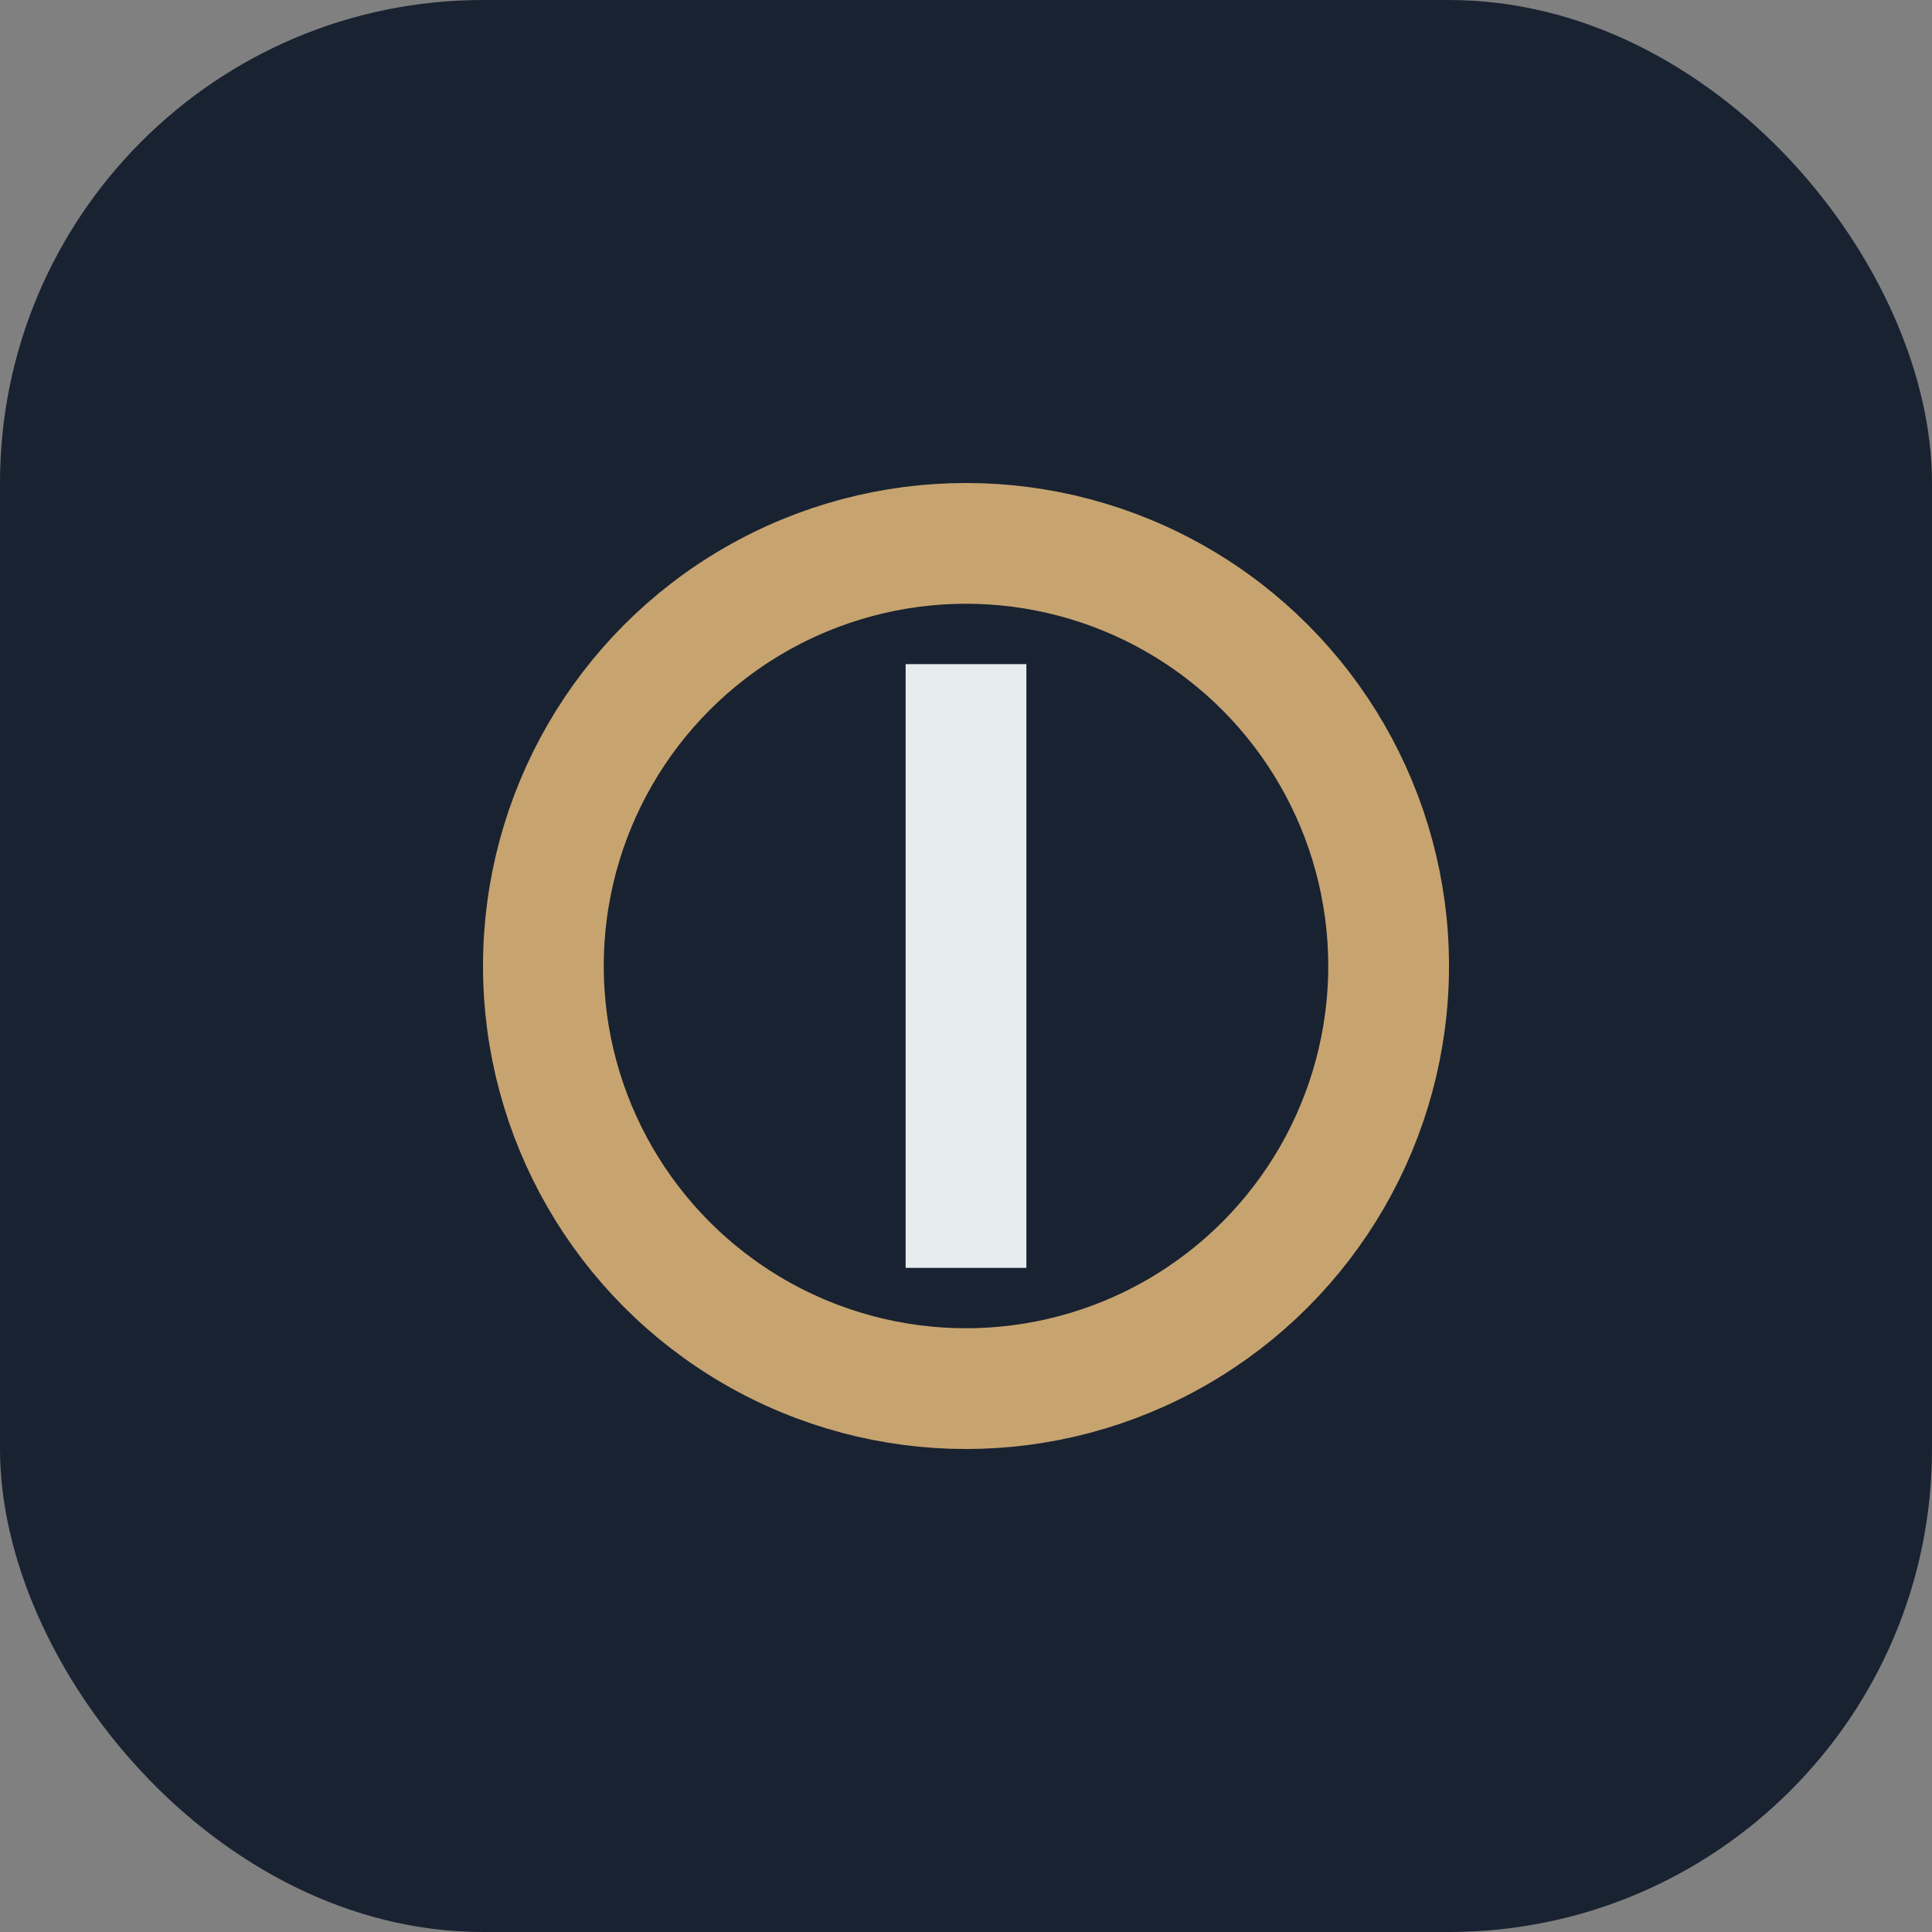
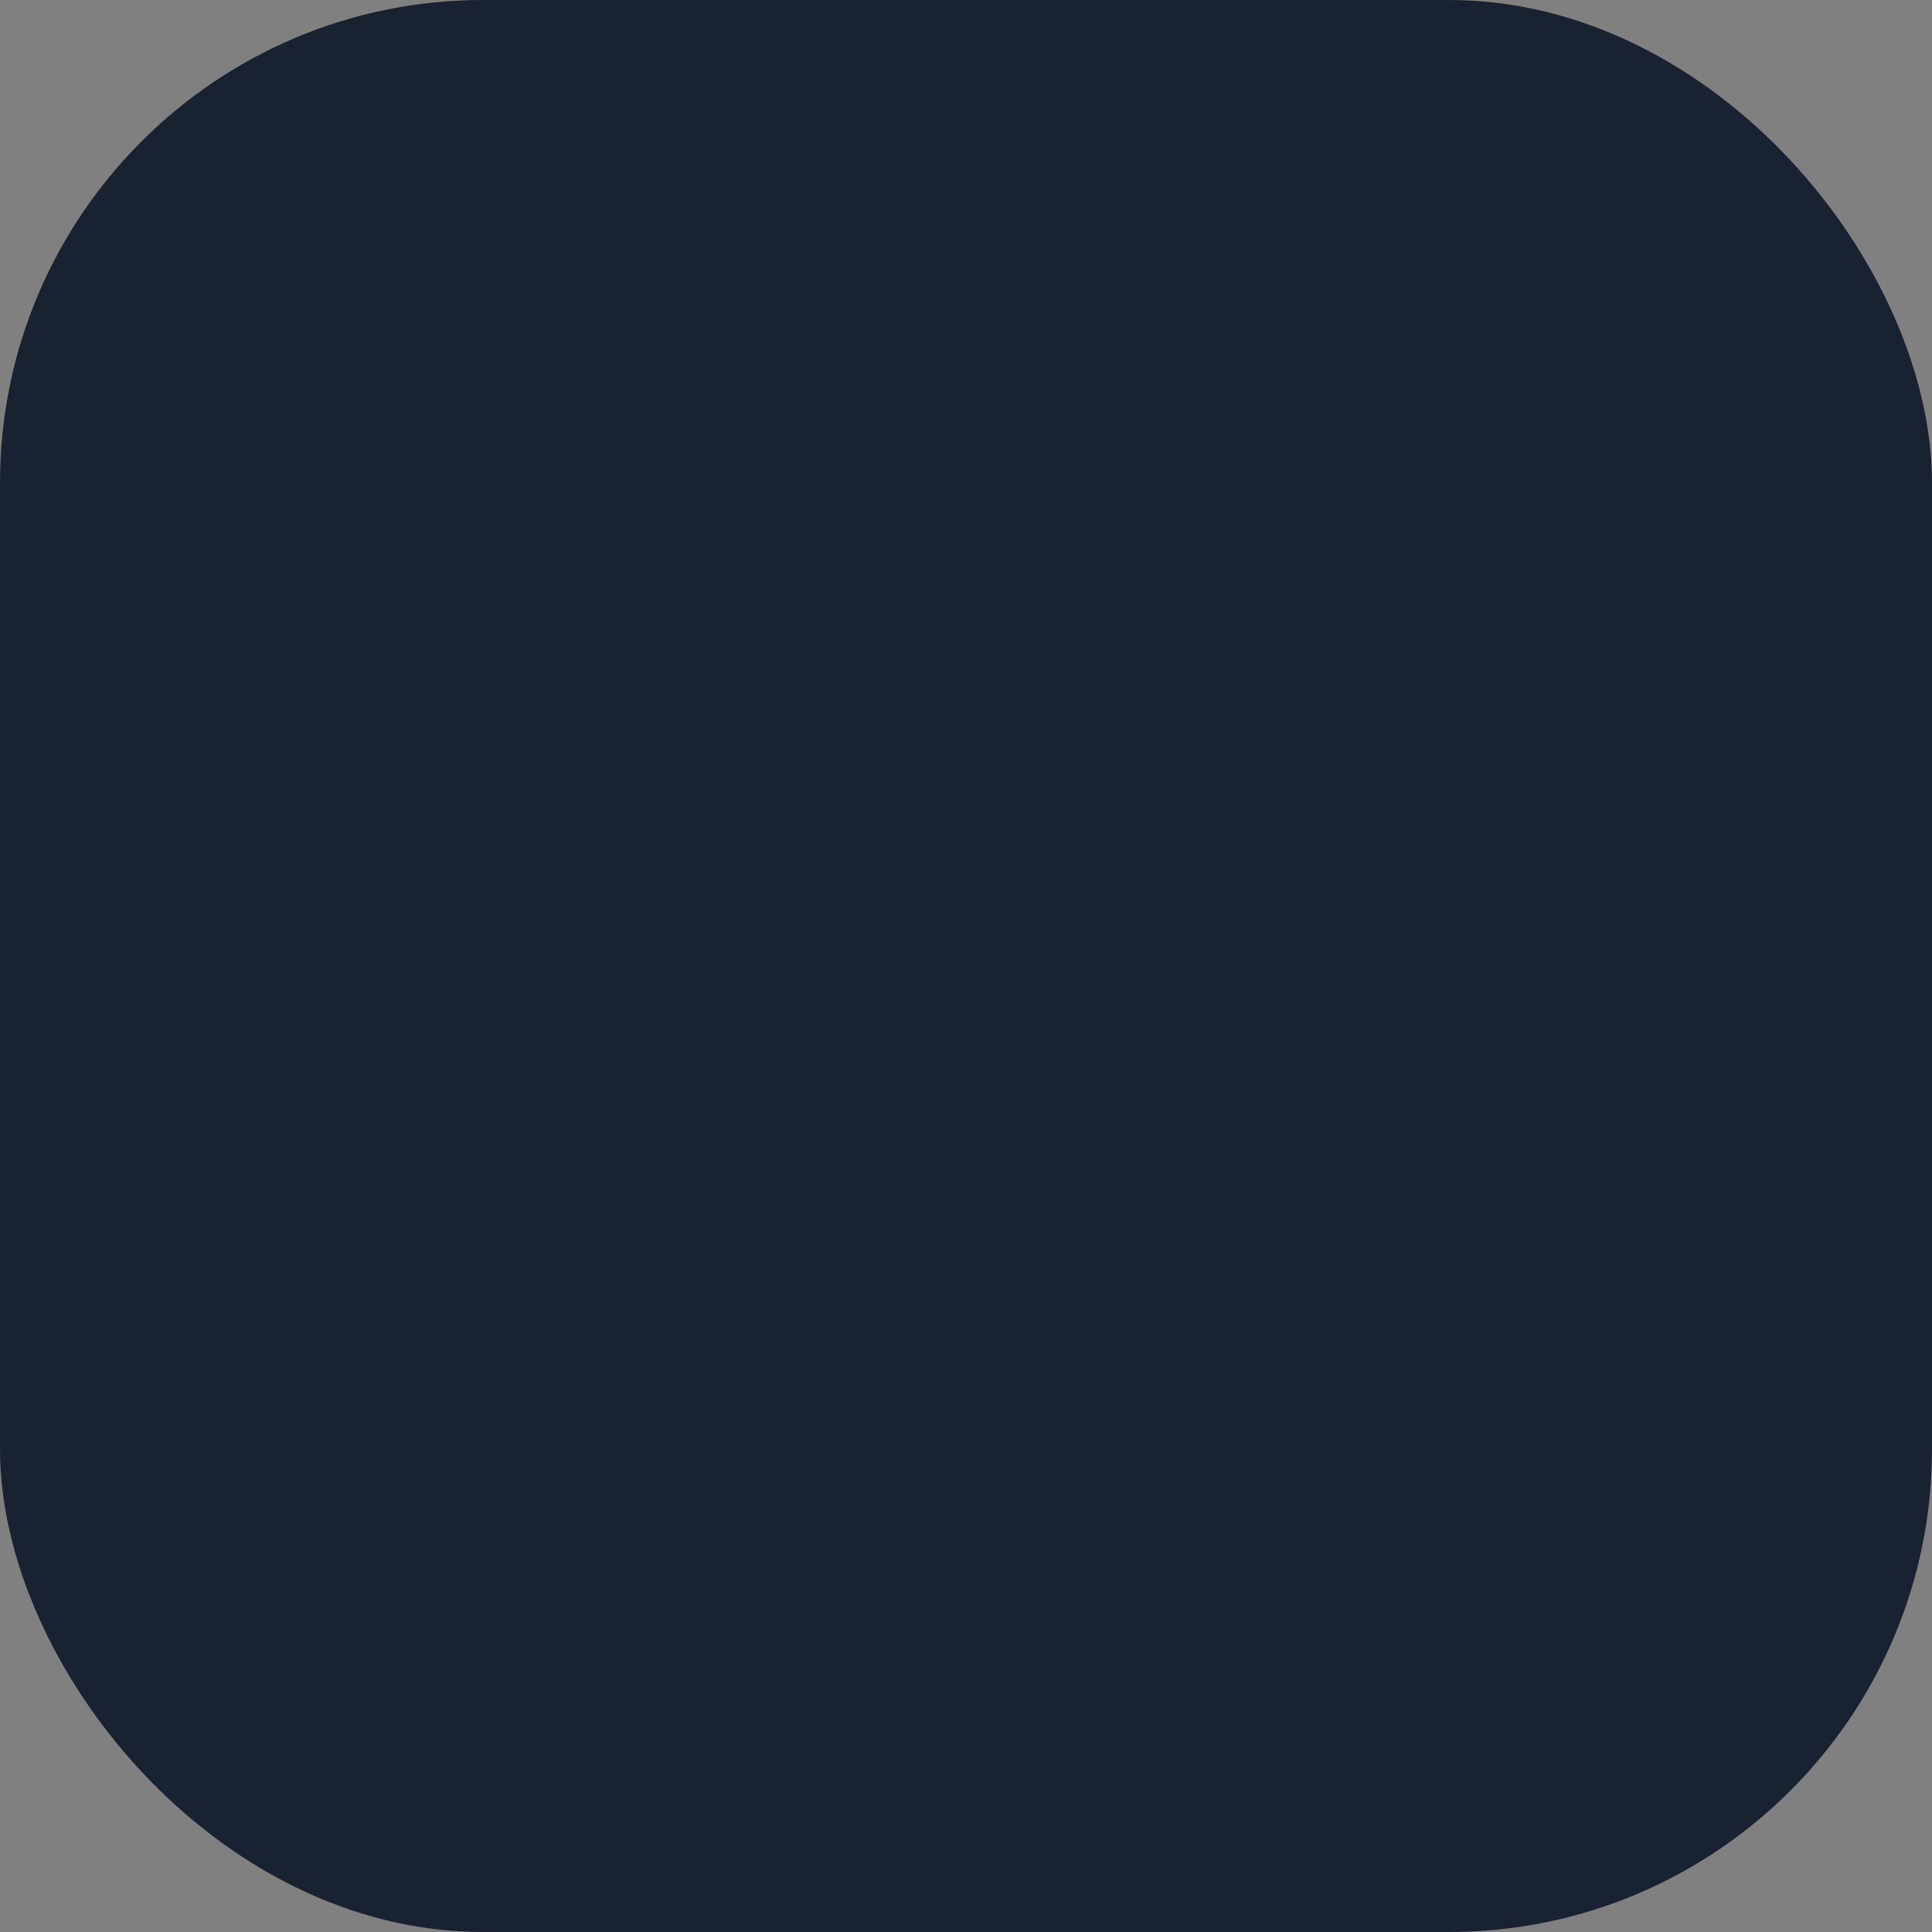
<svg xmlns="http://www.w3.org/2000/svg" width="32" height="32" viewBox="0 0 32 32">
  <rect x="0" y="0" width="32" height="32" fill="#808080" stroke="none" />
  <rect width="32" height="32" rx="8" fill="#192231" />
-   <circle cx="16" cy="16" r="7" fill="none" stroke="#C7A46F" stroke-width="2" />
-   <path d="M16 11v10" stroke="#E7ECEF" stroke-width="2" />
</svg>